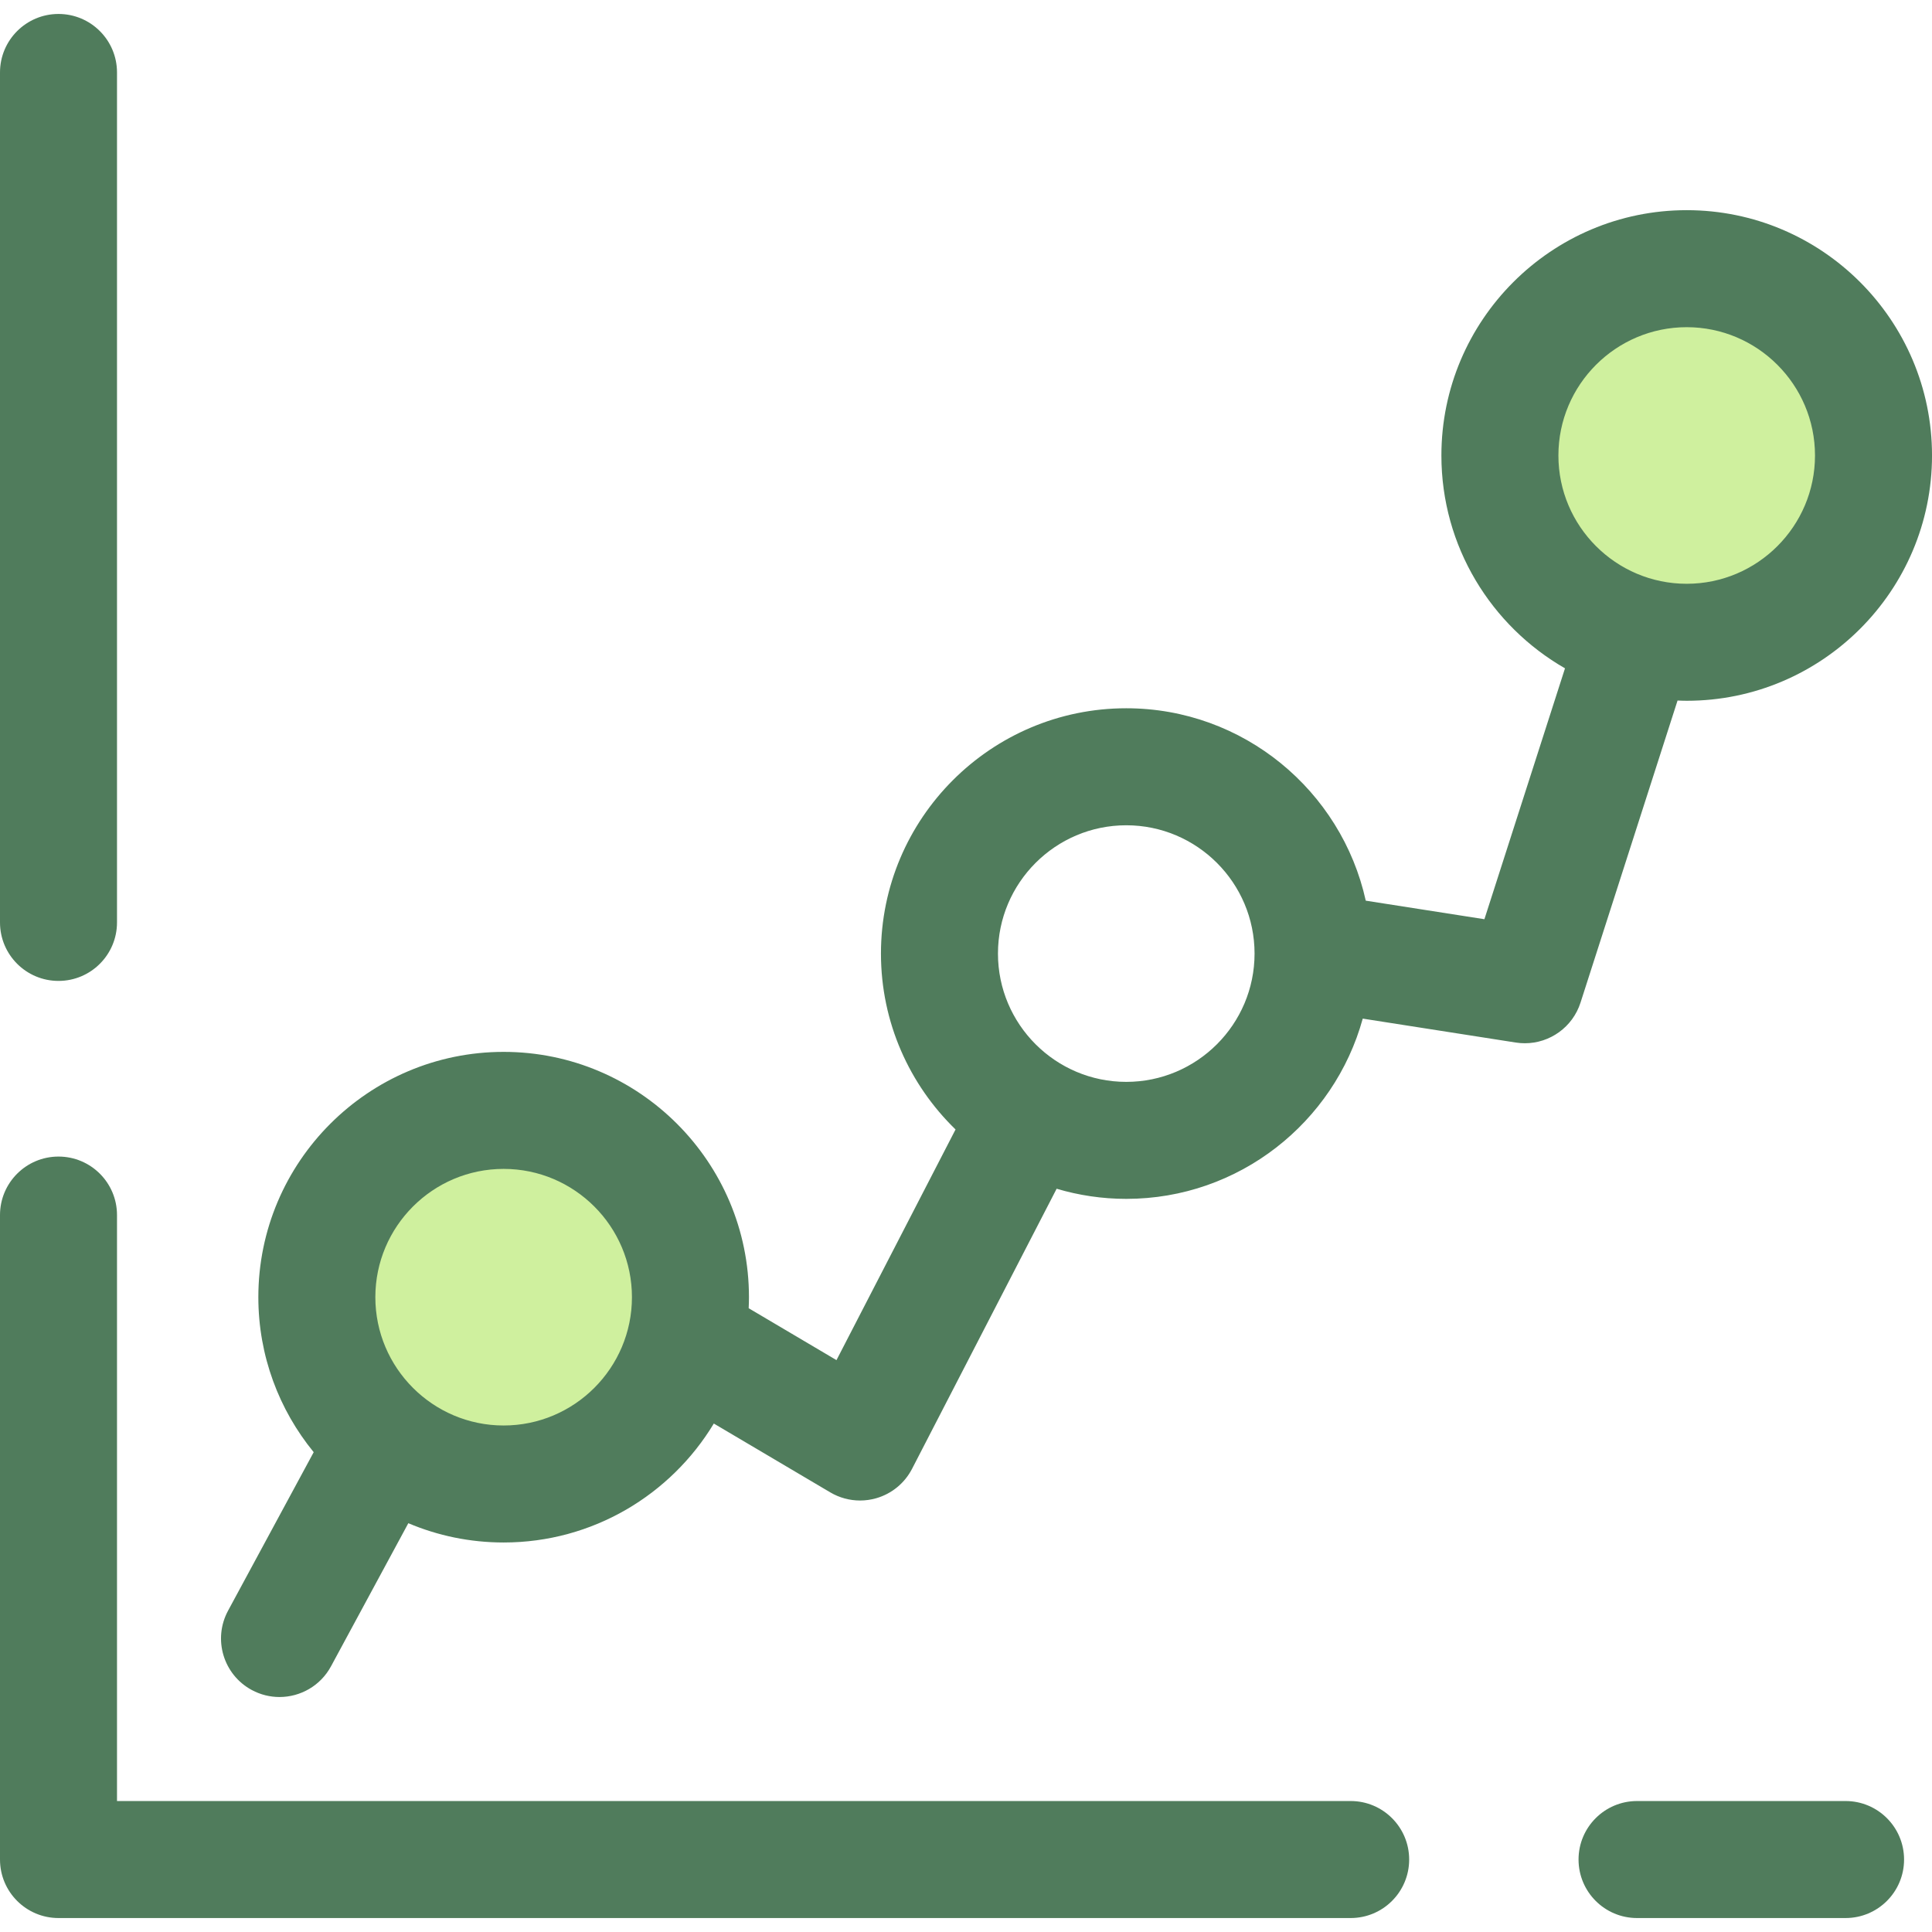
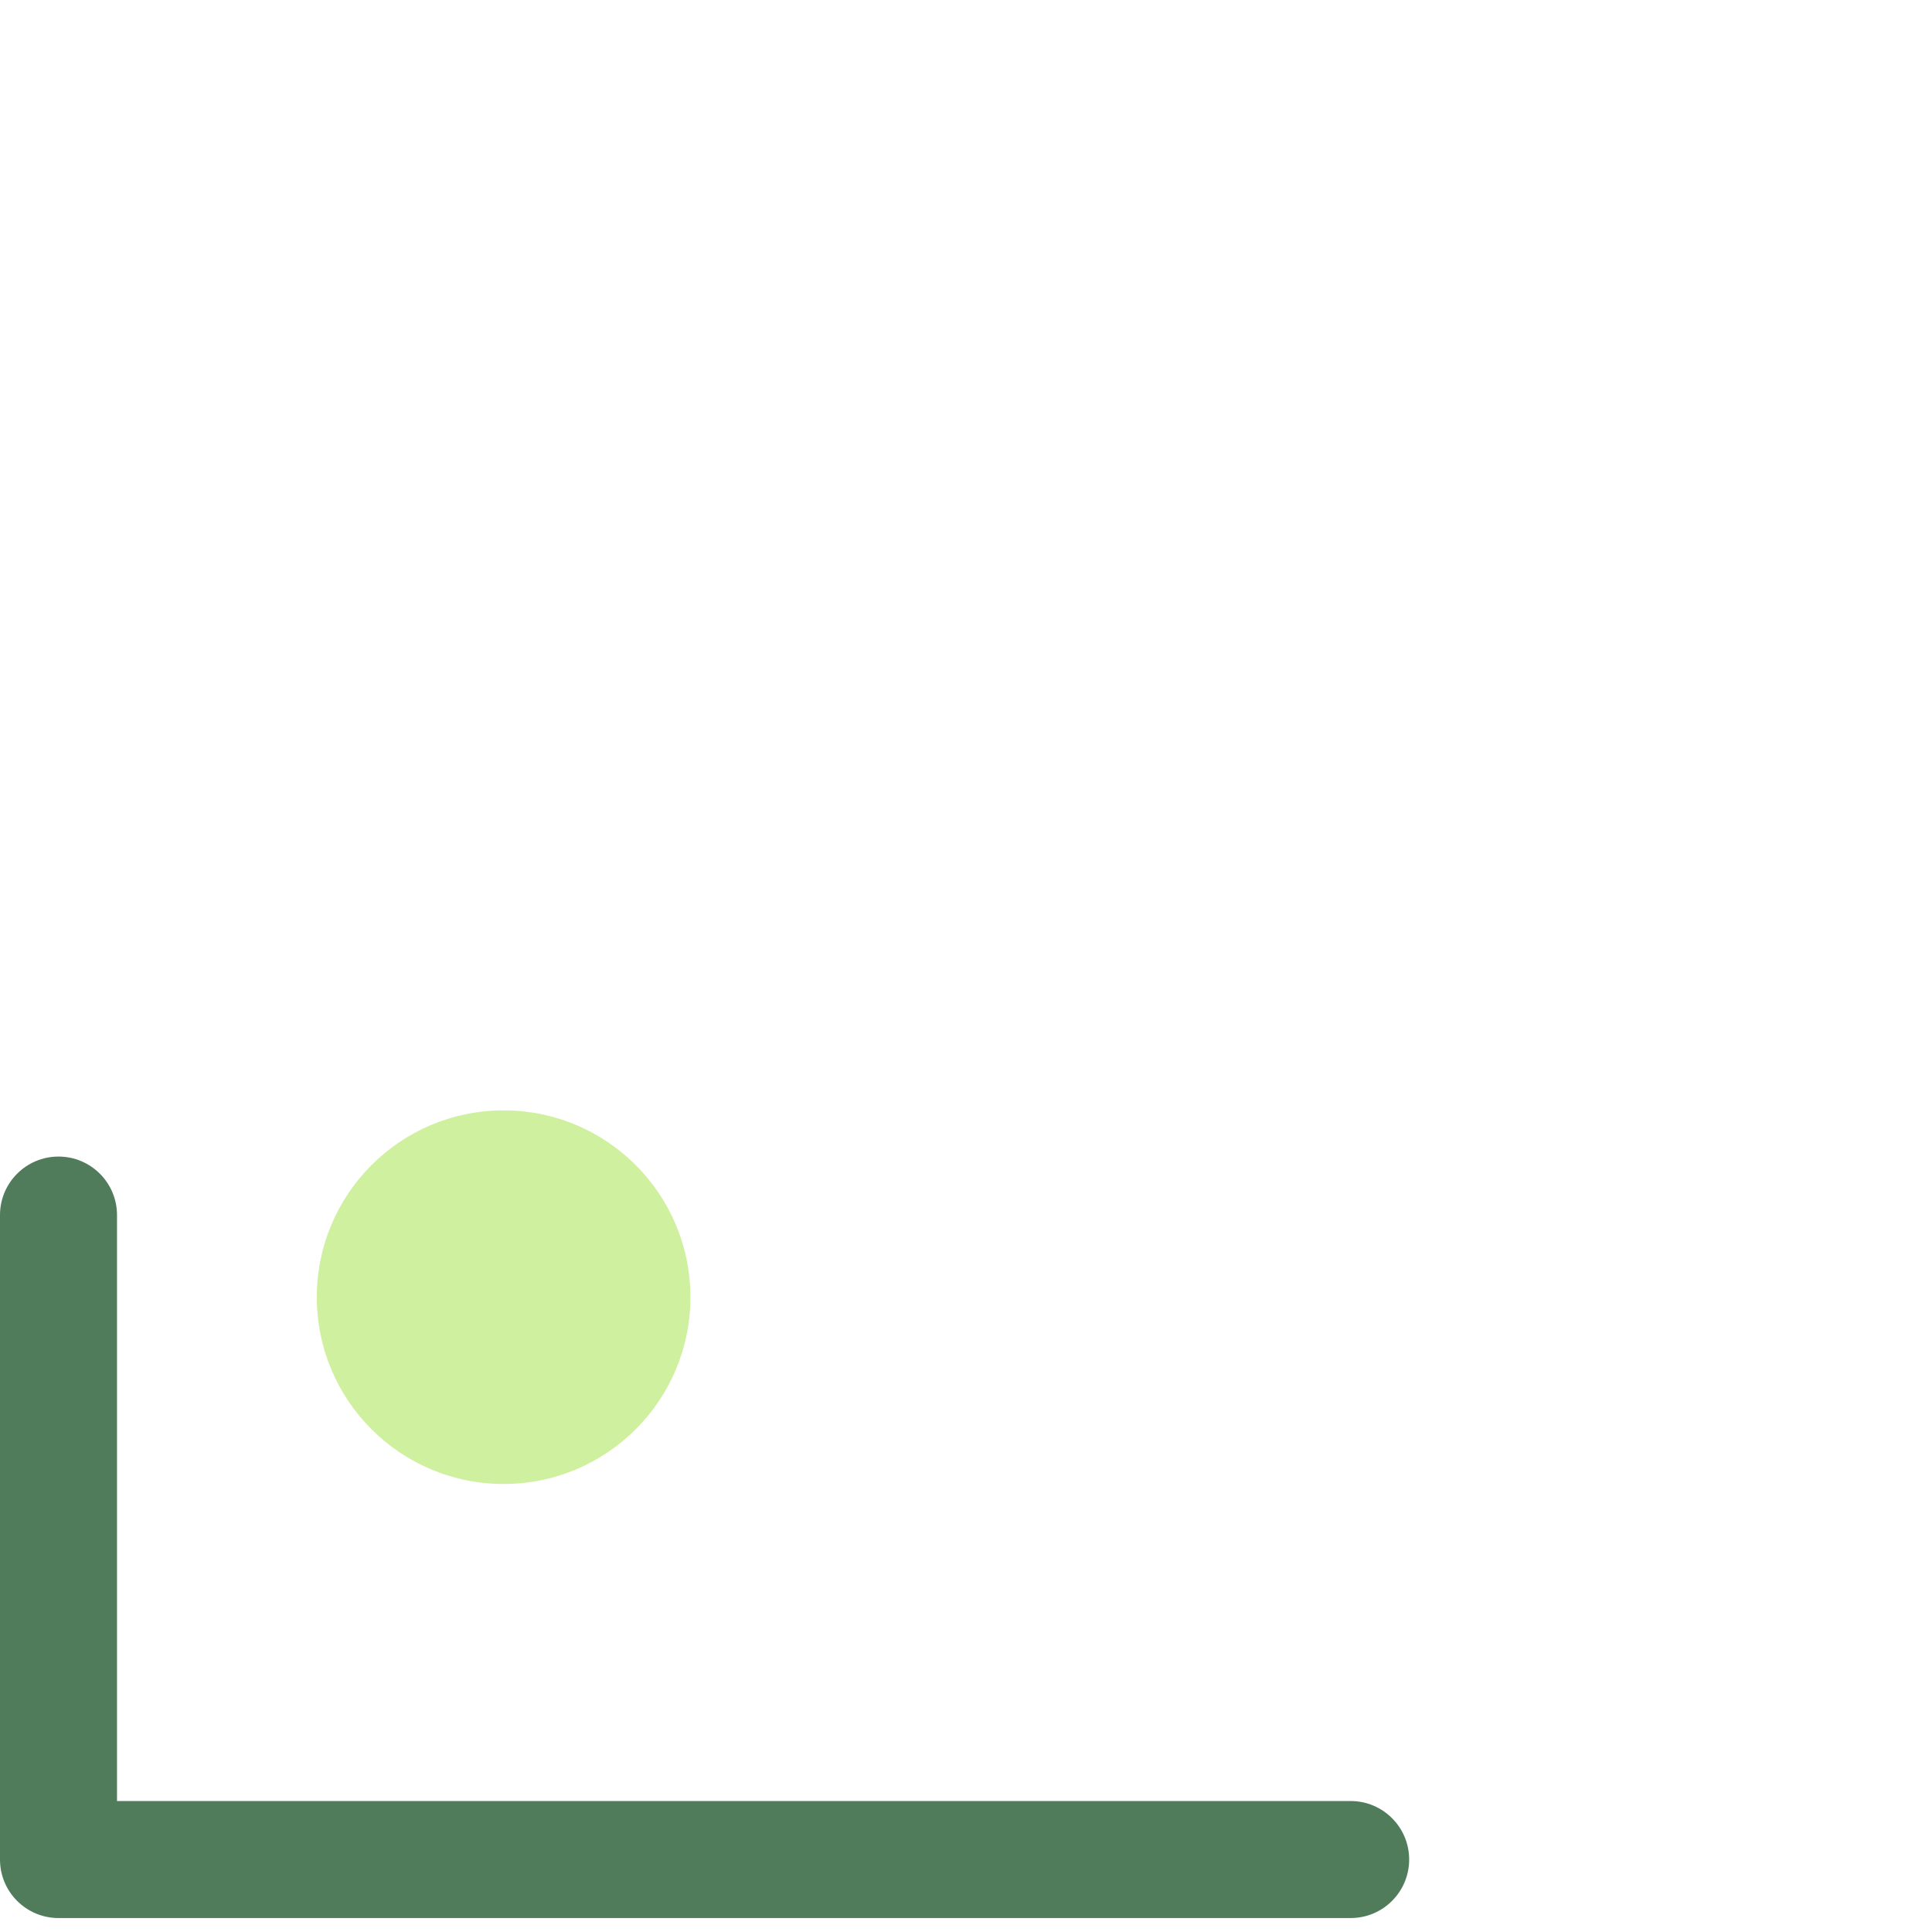
<svg xmlns="http://www.w3.org/2000/svg" height="800px" width="800px" version="1.1" id="Layer_1" viewBox="0 0 511.998 511.998" xml:space="preserve">
  <g>
-     <path style="fill:#507C5C;" d="M15.504,259.952C6.943,259.952,0,253.011,0,244.448V19.204C0,10.641,6.943,3.7,15.504,3.7   s15.504,6.941,15.504,15.504v225.243C31.009,253.011,24.066,259.952,15.504,259.952z" />
    <path style="fill:#507C5C;" d="M357.938,508.298H15.504C6.943,508.298,0,501.357,0,492.794V322.005   c0-8.563,6.943-15.504,15.504-15.504s15.504,6.941,15.504,15.504v155.284h326.929c8.562,0,15.504,6.941,15.504,15.504   C373.442,501.357,366.501,508.298,357.938,508.298z" />
-     <path style="fill:#507C5C;" d="M489.092,508.298h-55.258c-8.562,0-15.504-6.941-15.504-15.504s6.943-15.504,15.504-15.504h55.258   c8.562,0,15.504,6.941,15.504,15.504S497.655,508.298,489.092,508.298z" />
  </g>
  <g>
    <circle style="fill:#CFF09E;" cx="133.462" cy="343.763" r="49.504" />
-     <circle style="fill:#CFF09E;" cx="446.992" cy="120.707" r="49.504" />
  </g>
-   <path style="fill:#507C5C;" d="M446.992,55.697c-35.845,0-65.008,29.164-65.008,65.008c0,24.112,13.207,45.186,32.755,56.408  l-21.357,66.487l-31.444-4.915c-6.431-29.127-32.438-50.988-63.469-50.988c-35.845,0-65.008,29.164-65.008,65.008  c0,18.272,7.588,34.795,19.767,46.617l-31.553,61.125l-23.269-13.754c0.043-0.971,0.074-1.944,0.074-2.926  c0-35.846-29.164-65.008-65.01-65.008c-35.845,0-65.008,29.164-65.008,65.008c0,15.57,5.507,29.874,14.669,41.079l-22.695,42.003  c-4.07,7.534-1.262,16.94,6.27,21.01c2.344,1.267,4.868,1.867,7.357,1.867c5.513,0,10.85-2.947,13.655-8.138l20.491-37.924  c7.769,3.29,16.308,5.11,25.261,5.11c23.605,0,44.308-12.648,55.698-31.522l30.863,18.242c2.412,1.425,5.138,2.157,7.889,2.157  c1.437,0,2.881-0.2,4.289-0.605c4.101-1.18,7.532-3.997,9.489-7.788l38.319-74.23c5.854,1.736,12.044,2.684,18.453,2.684  c29.877,0,55.095-20.266,62.67-47.769l40.553,6.34c0.808,0.127,1.611,0.188,2.406,0.188c6.637,0,12.666-4.273,14.751-10.765  l25.716-80.057c0.808,0.029,1.614,0.062,2.428,0.062c35.845,0,65.008-29.164,65.008-65.008S482.836,55.697,446.992,55.697z   M133.47,377.768c-18.748,0-34-15.252-34-34c0-18.748,15.252-34,34-34s34.001,15.252,34.001,34  C167.471,362.517,152.217,377.768,133.47,377.768z M298.469,286.706c-18.748,0-34-15.252-34-34s15.252-34,34-34  c18.748,0,34,15.252,34,34S317.217,286.706,298.469,286.706z M446.992,154.707c-18.748,0-34-15.252-34-34s15.252-34,34-34  s34,15.252,34,34S465.74,154.707,446.992,154.707z" />
</svg>